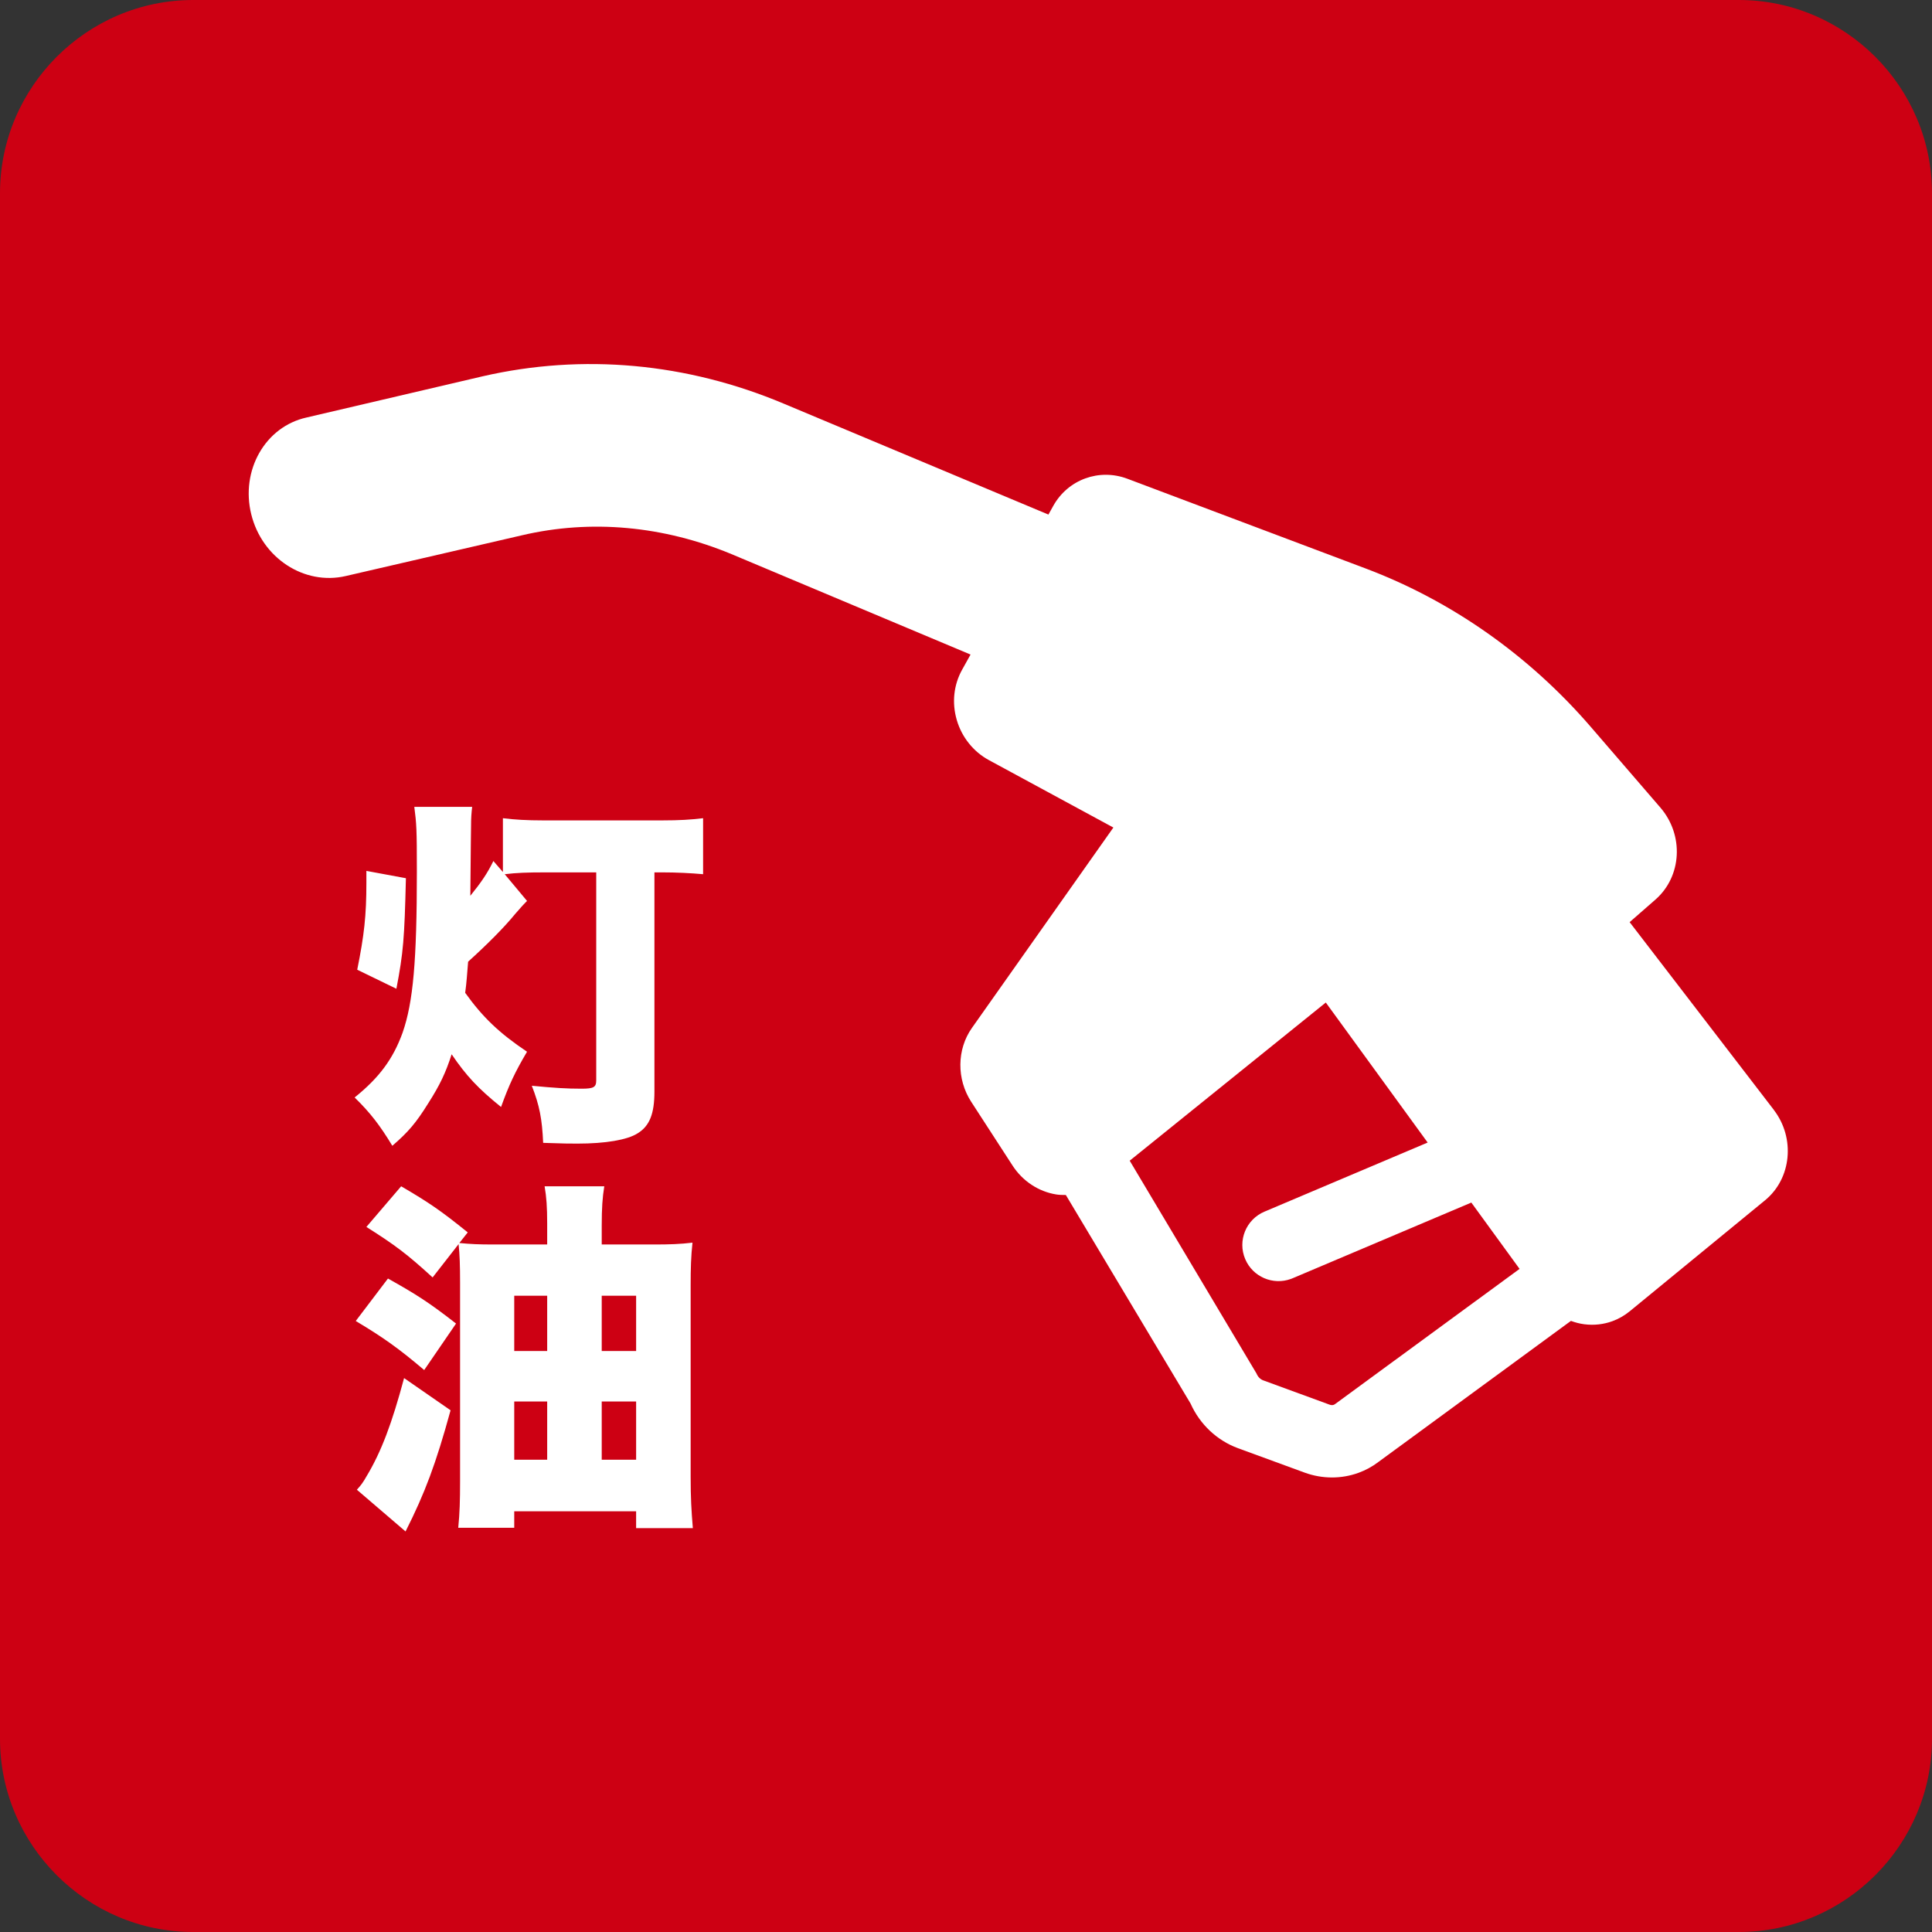
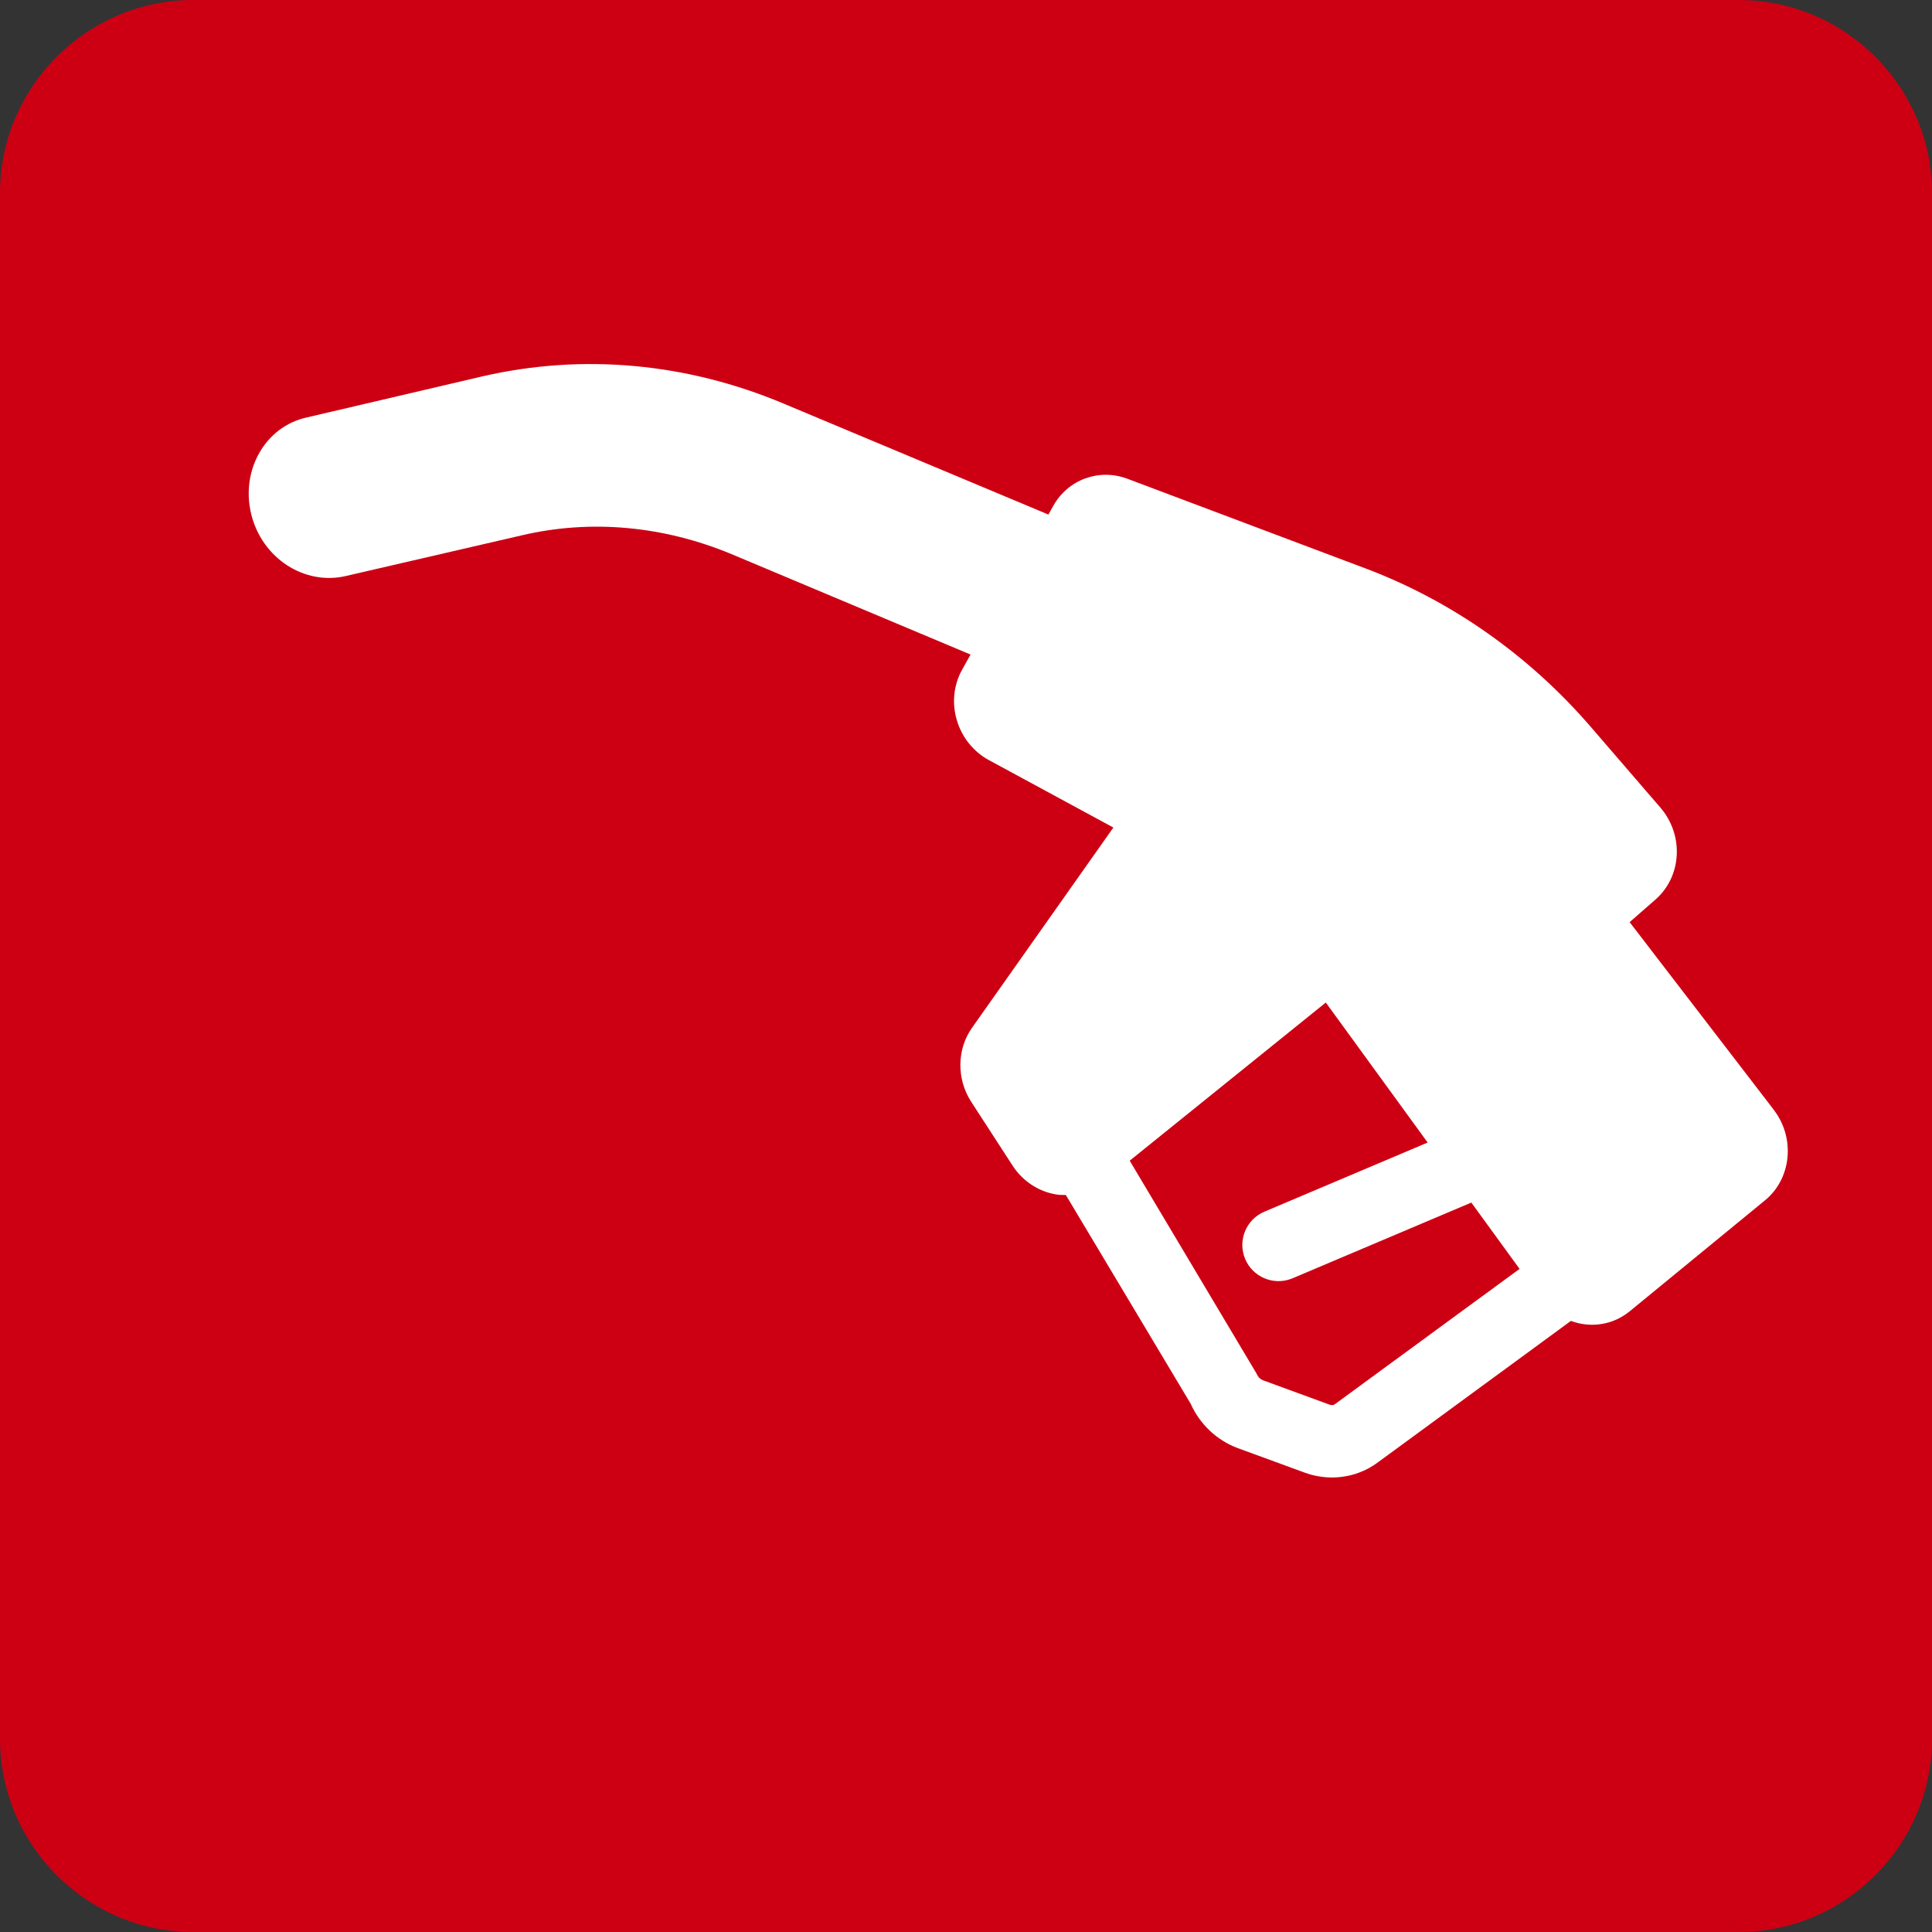
<svg xmlns="http://www.w3.org/2000/svg" id="txt" viewBox="0 0 121.704 121.704">
  <rect x="0" y="0" width="121.704" height="121.704" fill="#333333" stroke="none" />
  <defs>
    <style>.cls-1{fill:#fff;}.cls-2{fill:#cd0013;}</style>
  </defs>
  <path class="cls-2" d="M109.534,0H12.17C5.477,0,0,5.477,0,12.17v97.364c0,6.694,5.477,12.17,12.17,12.17h97.364c6.694,0,12.17-5.477,12.17-12.17V12.17c0-6.694-5.477-12.17-12.17-12.17Z" />
-   <path class="cls-1" d="M29.743,50.826c-.046.415-.069.691-.069,1.176,0,.069-.023,1.545-.046,4.427.691-.853,1.083-1.43,1.452-2.19l.6.692v-3.389c.737.092,1.499.138,2.56.138h7.446c1.13,0,1.845-.046,2.605-.138v3.527c-.783-.069-1.66-.115-2.605-.115h-.461v13.811c0,1.384-.3,2.167-1.061,2.629-.646.414-2.028.646-3.781.646-.622,0-.715,0-2.167-.047-.069-1.521-.23-2.352-.715-3.597,1.453.139,2.19.185,3.136.185.761,0,.922-.092.922-.53v-13.096h-3.297c-1.015,0-1.729.023-2.467.115l1.406,1.683c-.322.323-.369.392-.737.807-.715.876-1.799,1.959-2.975,3.02-.069.807-.092,1.292-.185,1.96,1.106,1.544,2.145,2.537,3.896,3.712-.761,1.291-1.13,2.074-1.637,3.481-1.43-1.153-2.19-1.96-3.112-3.32-.369,1.152-.738,1.937-1.476,3.09-.761,1.222-1.245,1.798-2.26,2.674-.784-1.291-1.384-2.075-2.375-3.043,1.545-1.245,2.421-2.421,3.021-4.081.669-1.914.899-4.542.899-10.145,0-2.698-.023-3.021-.161-4.081h3.643ZM22.503,61.086c.438-2.167.577-3.412.577-5.464v-.761l2.49.461c-.093,3.827-.162,4.68-.6,6.963l-2.468-1.199Z" />
-   <path class="cls-1" d="M24.44,80.54c1.775.991,2.604,1.521,4.288,2.836l-2.006,2.928c-1.66-1.406-2.582-2.052-4.312-3.09l2.029-2.674ZM28.383,88.84c-.923,3.366-1.614,5.211-2.836,7.632l-3.066-2.629c.254-.276.392-.461.6-.83.945-1.567,1.613-3.366,2.374-6.202l2.929,2.029ZM27.253,80.471c-1.614-1.476-2.352-2.029-4.173-3.182l2.19-2.56c1.774,1.037,2.513,1.545,4.195,2.905l-.53.668c.715.069,1.199.093,2.168.093h3.366v-1.337c0-1.015-.046-1.66-.162-2.329h3.759c-.115.715-.161,1.36-.161,2.49v1.176h3.319c.969,0,1.614-.023,2.398-.115-.093.876-.115,1.614-.115,2.697v12.035c0,1.338.046,2.145.138,3.251h-3.573v-1.061h-7.678v1.038h-3.527c.092-.923.115-1.729.115-2.905v-12.543c0-1.061-.023-1.752-.093-2.421l-1.637,2.099ZM32.394,81.623v3.481h2.075v-3.481h-2.075ZM32.394,88.286v3.666h2.075v-3.666h-2.075ZM40.072,85.105v-3.481h-2.167v3.481h2.167ZM40.072,91.952v-3.666h-2.167v3.666h2.167Z" />
  <path class="cls-1" d="M111.743,69.919h.001s-9.087-11.83-9.087-11.83l1.626-1.421c1.666-1.46,1.806-4.059.31-5.796l-4.383-5.082c-3.875-4.494-8.778-7.944-14.179-9.978l-15.017-5.655c-1.778-.667-3.741.05-4.666,1.712l-.304.546-16.673-6.987c-6.116-2.573-12.661-3.17-18.962-1.724l-11.092,2.595c-2.616.576-4.171,3.337-3.489,6.1.682,2.763,3.342,4.492,5.947,3.889l11.102-2.567c4.365-1.024,8.939-.587,13.203,1.185l15.059,6.327-.528.949c-.536.961-.656,2.088-.34,3.173.313,1.079,1.048,1.998,2.016,2.523l7.849,4.252-8.909,12.621c-.956,1.355-.973,3.227-.045,4.657l2.603,4.015c.635.98,1.639,1.643,2.755,1.82.202.032.402.033.602.034l7.857,13.138c.585,1.309,1.665,2.327,2.987,2.812l4.192,1.536c1.125.412,2.328.405,3.398.016.444-.162.865-.388,1.248-.679l12.135-8.892c.273.1.555.176.844.212.608.077,1.208.01,1.764-.192.394-.143.764-.354,1.099-.628l8.525-6.992c1.665-1.367,1.911-3.919.55-5.688ZM84.101,88.448c-.12.092-.254.07-.346.037l-4.192-1.536c-.175-.064-.328-.224-.41-.426l-7.989-13.407,12.353-9.963,6.416,8.82-10.282,4.354c-1.16.491-1.703,1.828-1.211,2.987.474,1.121,1.745,1.664,2.877,1.251.038-.014.075-.028.112-.044l11.255-4.767,3.039,4.178-11.623,8.516Z" />
</svg>